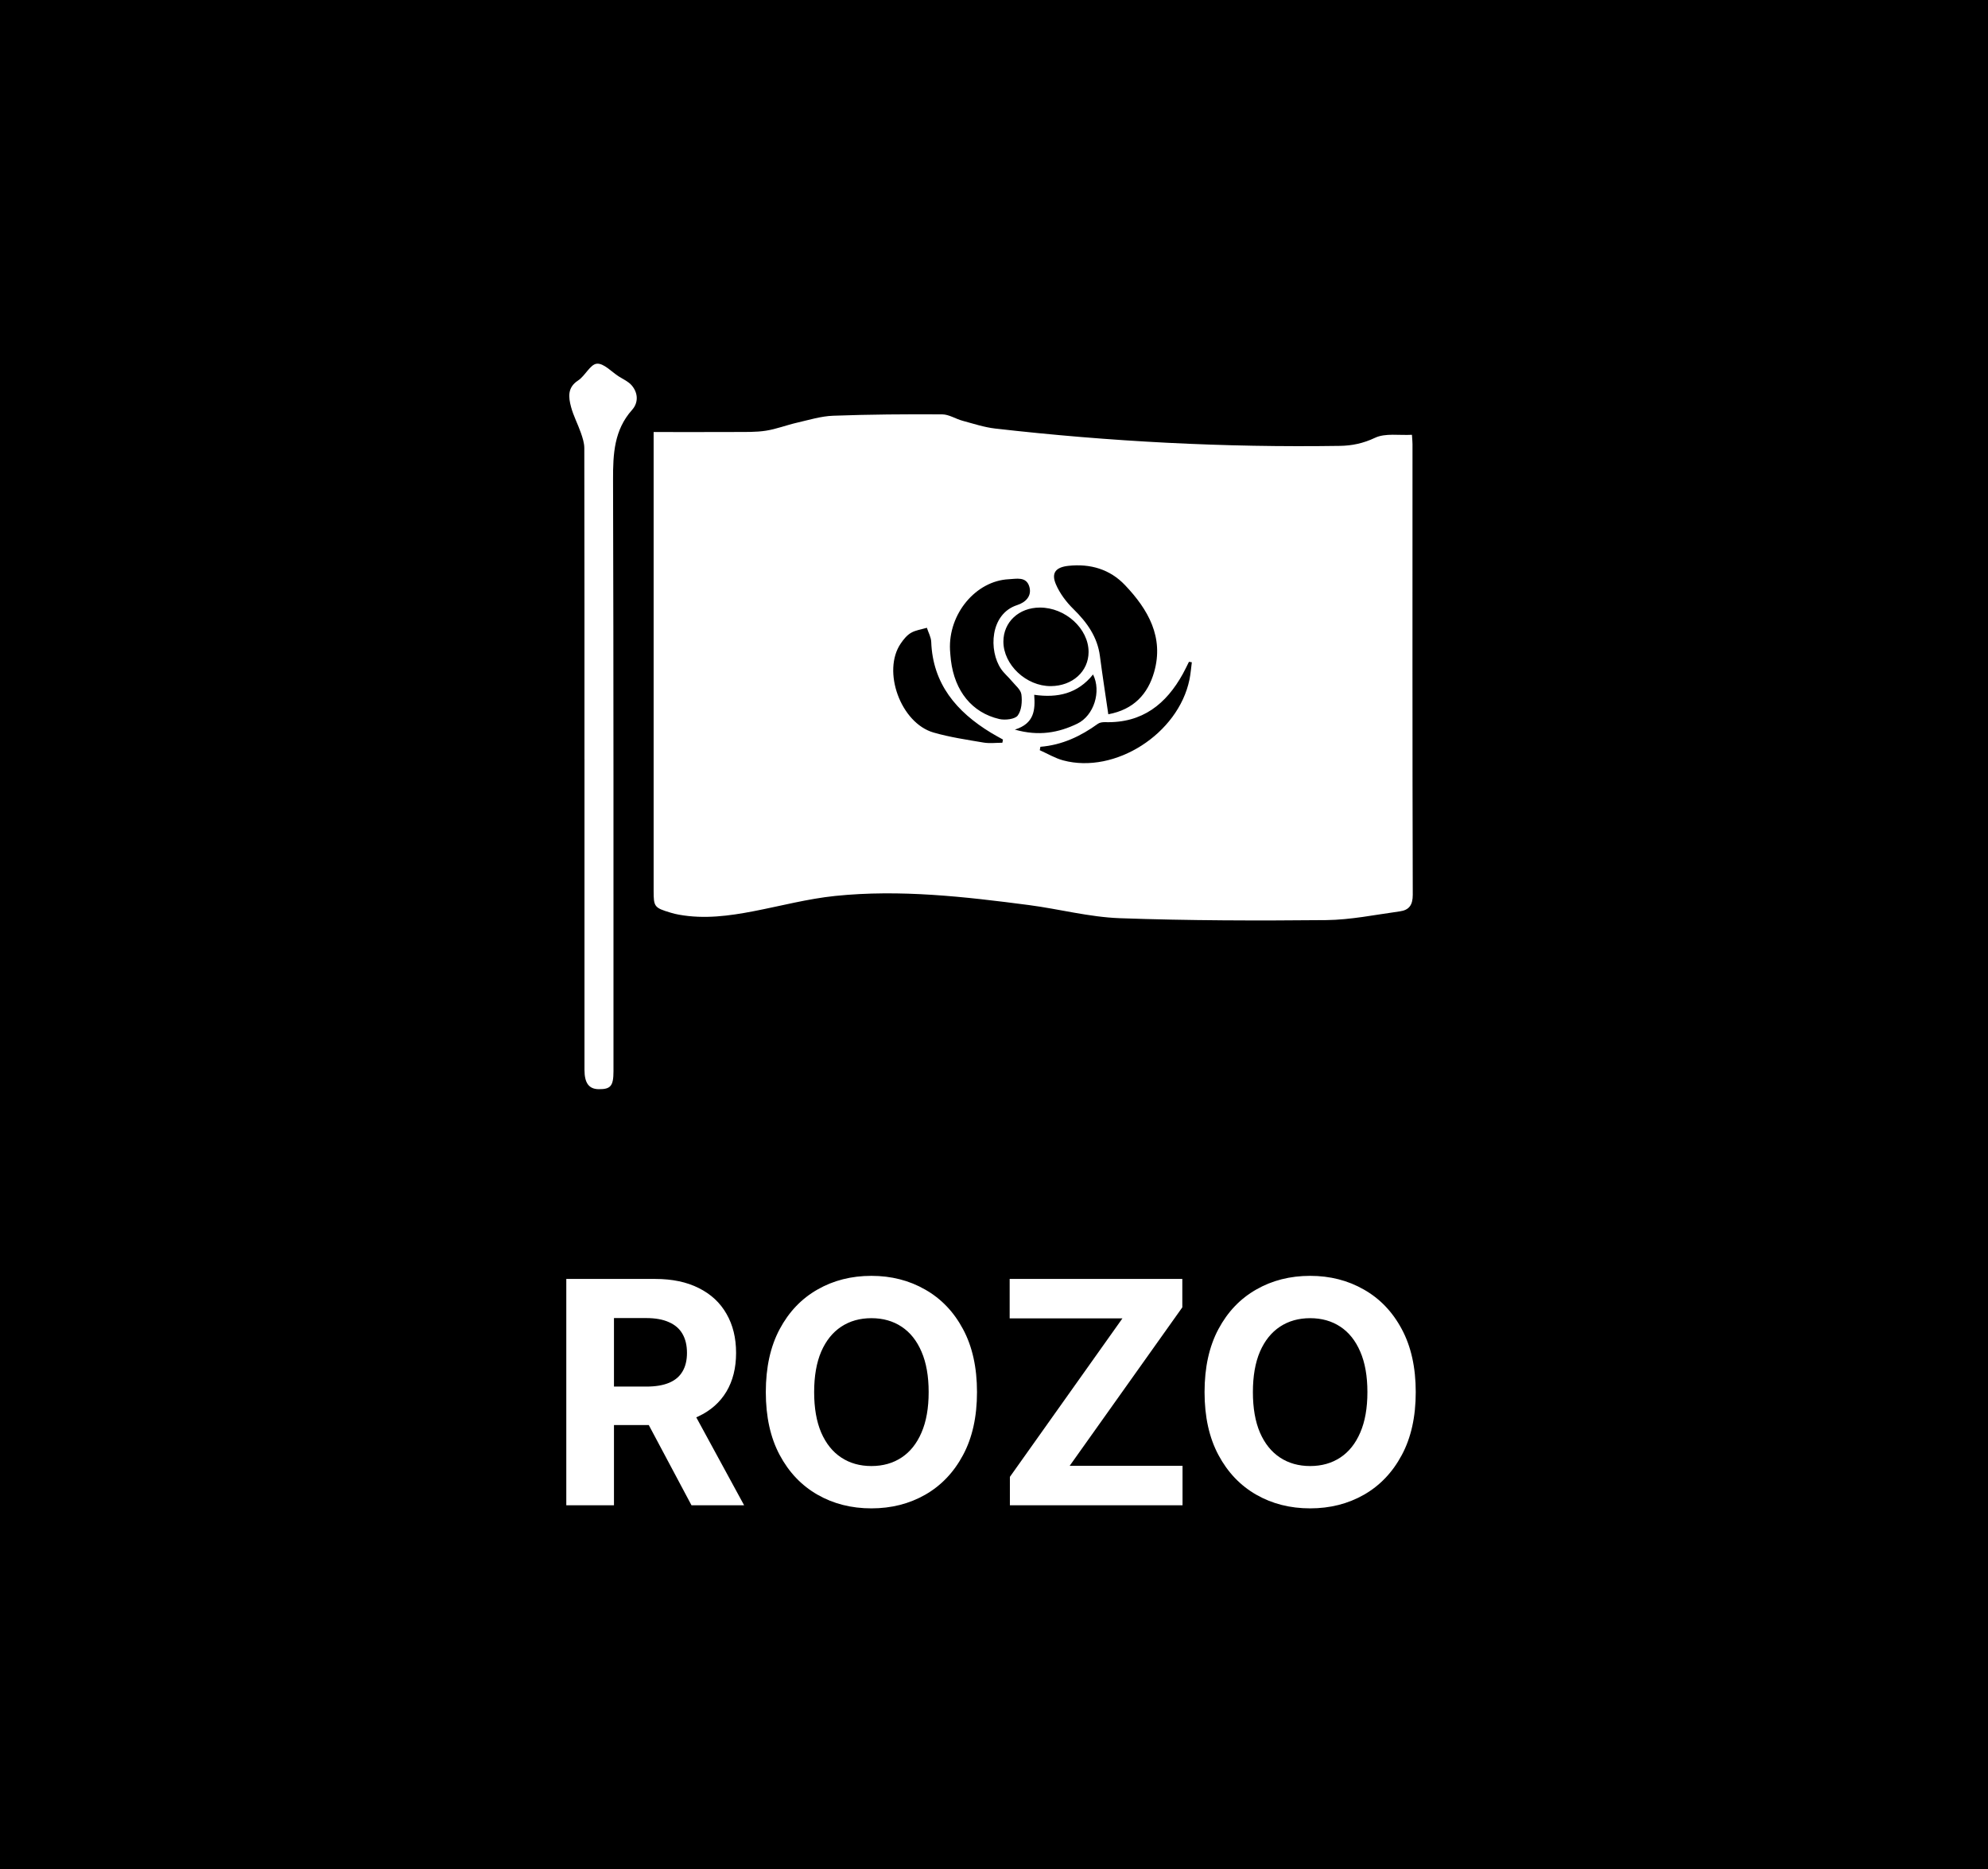
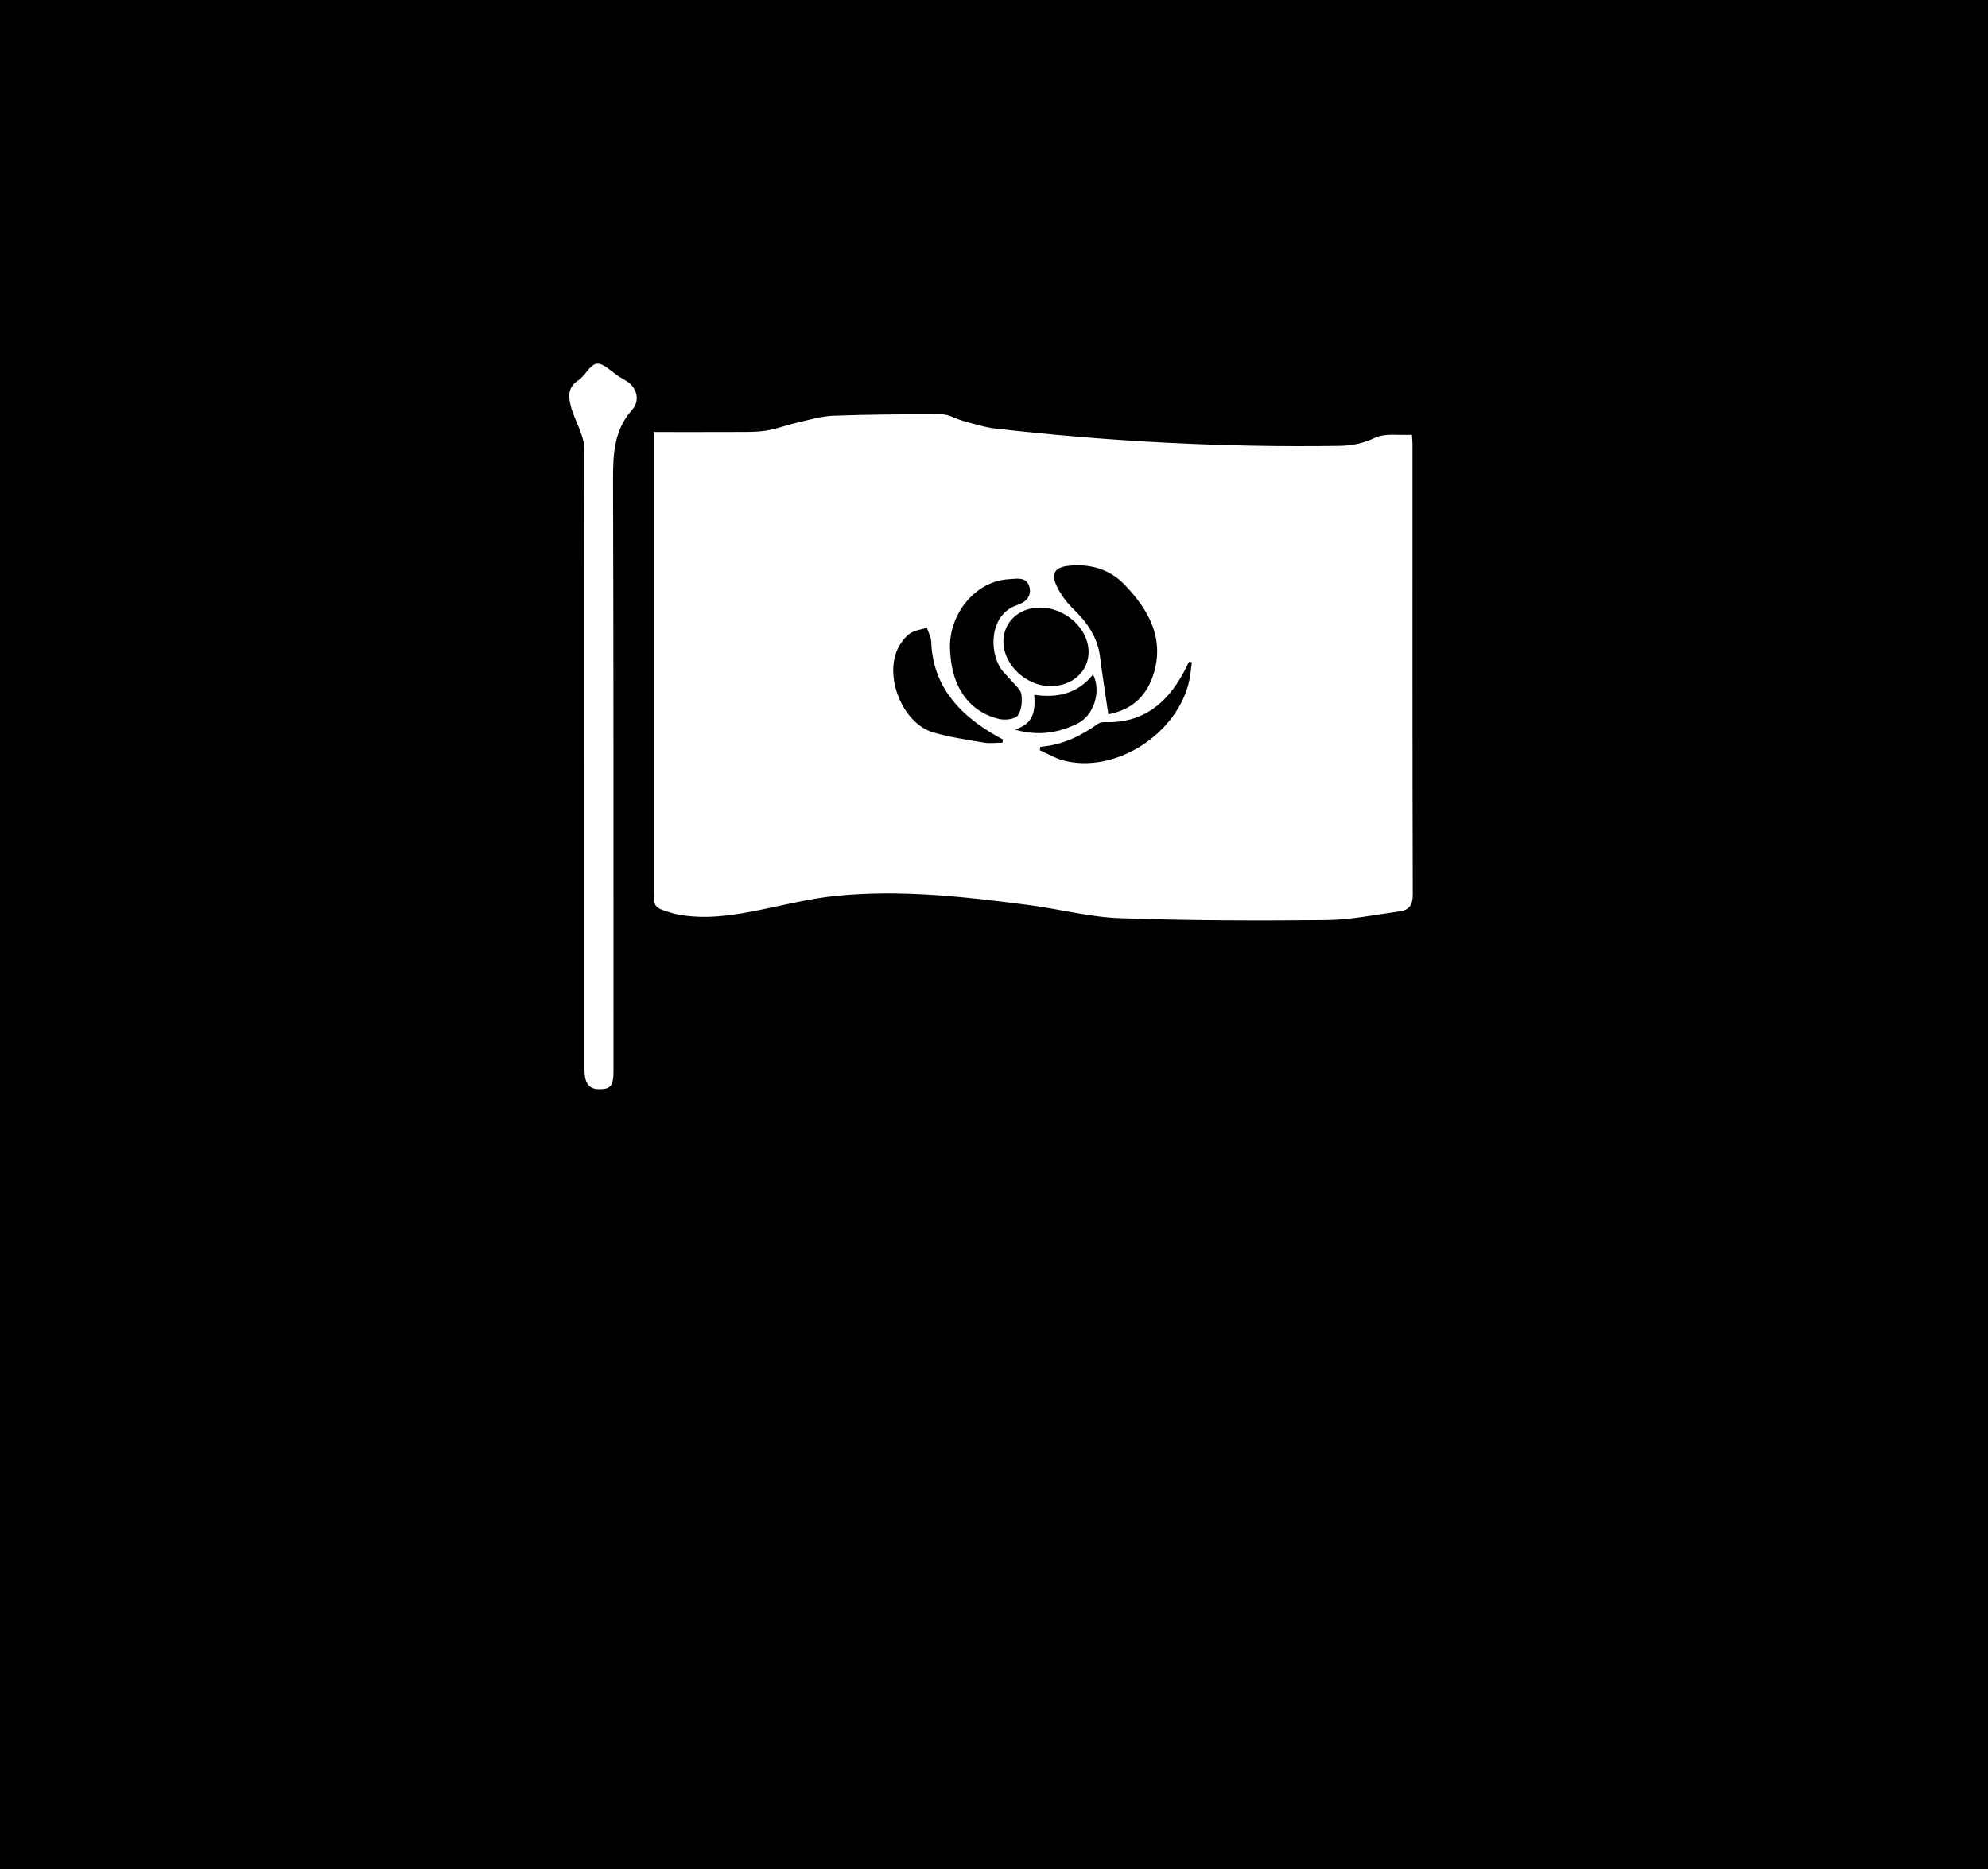
<svg xmlns="http://www.w3.org/2000/svg" width="667" height="627" viewBox="0 0 667 627" fill="none">
  <rect x="0" y="0" width="667" height="627" fill="#808080" stroke="none" />
  <g clip-path="url(#clip0_1_25)">
    <path d="M667.47 -0.09H-2V629.76H667.47V-0.09Z" fill="black" />
    <path d="M219.3 144.93C228.7 144.93 237.71 144.965 246.721 144.916C250.141 144.894 253.619 145.008 256.972 144.484C260.501 143.938 263.884 142.6 267.384 141.8C271.405 140.879 275.463 139.611 279.535 139.463C291.716 139.016 303.919 138.931 316.114 139.002C318.396 139.016 320.634 140.525 322.945 141.148C326.57 142.125 330.195 143.336 333.901 143.761C372.306 148.152 410.851 150.163 449.529 149.575C453.644 149.512 457.402 148.726 461.341 146.863C464.783 145.234 469.486 146.098 473.728 145.858C473.839 147.614 473.912 148.308 473.912 149.002C473.912 199.389 473.853 249.777 474 300.163C474.008 303.621 472.76 305.305 469.605 305.738C461.392 306.864 453.16 308.576 444.927 308.661C421.835 308.888 398.722 308.845 375.652 308.019C365.475 307.648 355.407 304.951 345.252 303.621C323.672 300.802 302.011 298.309 280.218 300.553C271.038 301.496 262.02 303.904 252.936 305.659C244.63 307.266 236.302 308.373 227.841 306.85C226.887 306.68 225.933 306.454 225.001 306.168C219.542 304.527 219.3 304.193 219.3 298.824V144.923V144.93ZM371.844 239.614C380.407 238.028 385.132 232.801 387.232 225.429C390.555 213.78 385.251 204.474 377.435 196.266C372.424 191.004 365.878 189.021 358.482 189.815C354.256 190.268 352.619 192.159 354.27 196.011C355.569 199.049 357.734 201.946 360.14 204.304C364.734 208.801 368.204 213.68 369.041 220.103C369.87 226.491 370.868 232.858 371.851 239.614H371.844ZM318.741 218.007C318.822 218.964 318.888 220.259 319.049 221.548C320.326 231.845 326.101 239.076 335.273 241.208C337.217 241.661 340.549 241.271 341.459 240.039C342.779 238.262 343 235.294 342.691 232.957C342.479 231.342 340.637 229.891 339.433 228.432C338.296 227.058 336.872 225.882 335.882 224.431C331.67 218.283 332.11 205.933 341.304 202.973C344.063 202.087 346.331 199.949 345.326 196.719C344.276 193.327 340.974 194.191 338.472 194.311C327.429 194.835 318.154 205.904 318.741 218.014V218.007ZM336.652 215.217C336.652 223.007 344.32 230.224 352.568 230.167C359.832 230.117 365.211 225.259 365.233 218.737C365.255 210.897 357.447 203.78 348.862 203.815C341.833 203.844 336.66 208.673 336.652 215.217ZM336.315 249.153C336.381 248.799 336.44 248.445 336.506 248.091C335.177 247.34 333.827 246.632 332.529 245.839C320.832 238.743 312.951 229.331 312.438 215.33C312.379 213.737 311.484 212.179 310.978 210.6C309.187 211.138 307.213 211.386 305.658 212.292C304.264 213.1 303.134 214.516 302.209 215.876C295.884 225.118 302.18 242.539 313.201 245.733C318.66 247.312 324.369 248.148 330.004 249.104C332.051 249.451 334.216 249.16 336.322 249.16L336.315 249.153ZM349.068 250.527C348.994 250.91 348.928 251.292 348.855 251.667C351.46 252.822 353.962 254.337 356.684 255.074C374.119 259.769 395.332 246.165 399.081 227.978C399.478 226.067 399.616 224.105 399.874 222.165C399.551 222.115 399.237 222.058 398.912 222.009C398.238 223.354 397.598 224.714 396.874 226.031C391.296 236.123 383.341 242.631 370.766 242.256C369.966 242.234 368.975 242.362 368.366 242.801C362.628 246.951 356.383 249.932 349.068 250.52V250.527ZM366.737 226.251C361.593 232.695 354.865 234.211 346.991 233.078C347.373 238.198 347.02 242.723 340.497 244.756C348.569 247.064 355.246 245.761 361.432 242.773C367.031 240.067 369.577 231.952 366.73 226.251H366.737Z" fill="white" />
    <path d="M196.092 254.609C196.092 219.846 196.106 185.084 196.043 150.321C196.043 148.61 195.465 146.842 194.893 145.196C193.876 142.266 192.385 139.487 191.591 136.498C190.727 133.236 190.316 130.002 193.96 127.634C196.322 126.097 198.015 122.221 200.237 122.011C202.558 121.795 205.156 124.711 207.616 126.285C209.086 127.223 210.793 127.959 211.908 129.237C214.13 131.799 214.242 135.069 212.082 137.487C206.041 144.243 205.665 152.248 205.686 160.867C205.881 227.021 205.818 293.184 205.832 359.338C205.832 364.288 204.899 365.423 200.878 365.38C197.604 365.343 196.106 363.351 196.099 358.897C196.099 334.117 196.099 309.338 196.099 284.558V254.602L196.092 254.609Z" fill="white" />
-     <path d="M190 504.963V429.038H219.849C225.562 429.038 230.439 430.064 234.478 432.115C238.541 434.142 241.632 437.021 243.751 440.753C245.894 444.46 246.965 448.822 246.965 453.84C246.965 458.881 245.881 463.219 243.714 466.852C241.547 470.46 238.406 473.228 234.293 475.156C230.205 477.084 225.256 478.048 219.443 478.048H199.458V465.147H216.856C219.911 465.147 222.447 464.727 224.466 463.886C226.487 463.046 227.989 461.785 228.973 460.105C229.984 458.424 230.488 456.336 230.488 453.84C230.488 451.319 229.984 449.193 228.973 447.463C227.989 445.733 226.474 444.423 224.43 443.533C222.41 442.619 219.862 442.162 216.782 442.162H205.996V504.963H190ZM230.858 470.411L249.662 504.963H232.003L213.606 470.411H230.858ZM327.795 467C327.795 475.28 326.23 482.324 323.103 488.131C319.999 493.94 315.764 498.376 310.394 501.441C305.05 504.481 299.041 506 292.366 506C285.643 506 279.61 504.468 274.265 501.404C268.921 498.339 264.697 493.903 261.594 488.095C258.49 482.287 256.939 475.255 256.939 467C256.939 458.721 258.49 451.677 261.594 445.869C264.697 440.061 268.921 435.637 274.265 432.597C279.61 429.532 285.643 428 292.366 428C299.041 428 305.05 429.532 310.394 432.597C315.764 435.637 319.999 440.061 323.103 445.869C326.23 451.677 327.795 458.721 327.795 467ZM311.576 467C311.576 461.637 310.777 457.114 309.176 453.432C307.599 449.749 305.37 446.956 302.488 445.053C299.608 443.15 296.233 442.199 292.366 442.199C288.5 442.199 285.126 443.15 282.244 445.053C279.362 446.956 277.122 449.749 275.521 453.432C273.945 457.114 273.157 461.637 273.157 467C273.157 472.363 273.945 476.886 275.521 480.569C277.122 484.251 279.362 487.044 282.244 488.947C285.126 490.851 288.5 491.802 292.366 491.802C296.233 491.802 299.608 490.851 302.488 488.947C305.37 487.044 307.599 484.251 309.176 480.569C310.777 476.886 311.576 472.363 311.576 467ZM338.831 504.963V495.435L376.586 442.273H338.757V429.038H396.683V438.566L358.89 491.728H396.756V504.963H338.831ZM475 467C475 475.28 473.436 482.324 470.308 488.131C467.206 493.94 462.969 498.376 457.6 501.441C452.255 504.481 446.246 506 439.573 506C432.849 506 426.815 504.468 421.47 501.404C416.126 498.339 411.902 493.903 408.8 488.095C405.696 482.287 404.144 475.255 404.144 467C404.144 458.721 405.696 451.677 408.8 445.869C411.902 440.061 416.126 435.637 421.47 432.597C426.815 429.532 432.849 428 439.573 428C446.246 428 452.255 429.532 457.6 432.597C462.969 435.637 467.206 440.061 470.308 445.869C473.436 451.677 475 458.721 475 467ZM458.782 467C458.782 461.637 457.982 457.114 456.381 453.432C454.805 449.749 452.576 446.956 449.695 445.053C446.813 443.15 443.439 442.199 439.573 442.199C435.706 442.199 432.331 443.15 429.449 445.053C426.569 446.956 424.327 449.749 422.727 453.432C421.151 457.114 420.363 461.637 420.363 467C420.363 472.363 421.151 476.886 422.727 480.569C424.327 484.251 426.569 487.044 429.449 488.947C432.331 490.851 435.706 491.802 439.573 491.802C443.439 491.802 446.813 490.851 449.695 488.947C452.576 487.044 454.805 484.251 456.381 480.569C457.982 476.886 458.782 472.363 458.782 467Z" fill="white" />
  </g>
  <defs>
    <clipPath id="clip0_1_25">
      <rect width="667" height="627" fill="white" />
    </clipPath>
  </defs>
</svg>